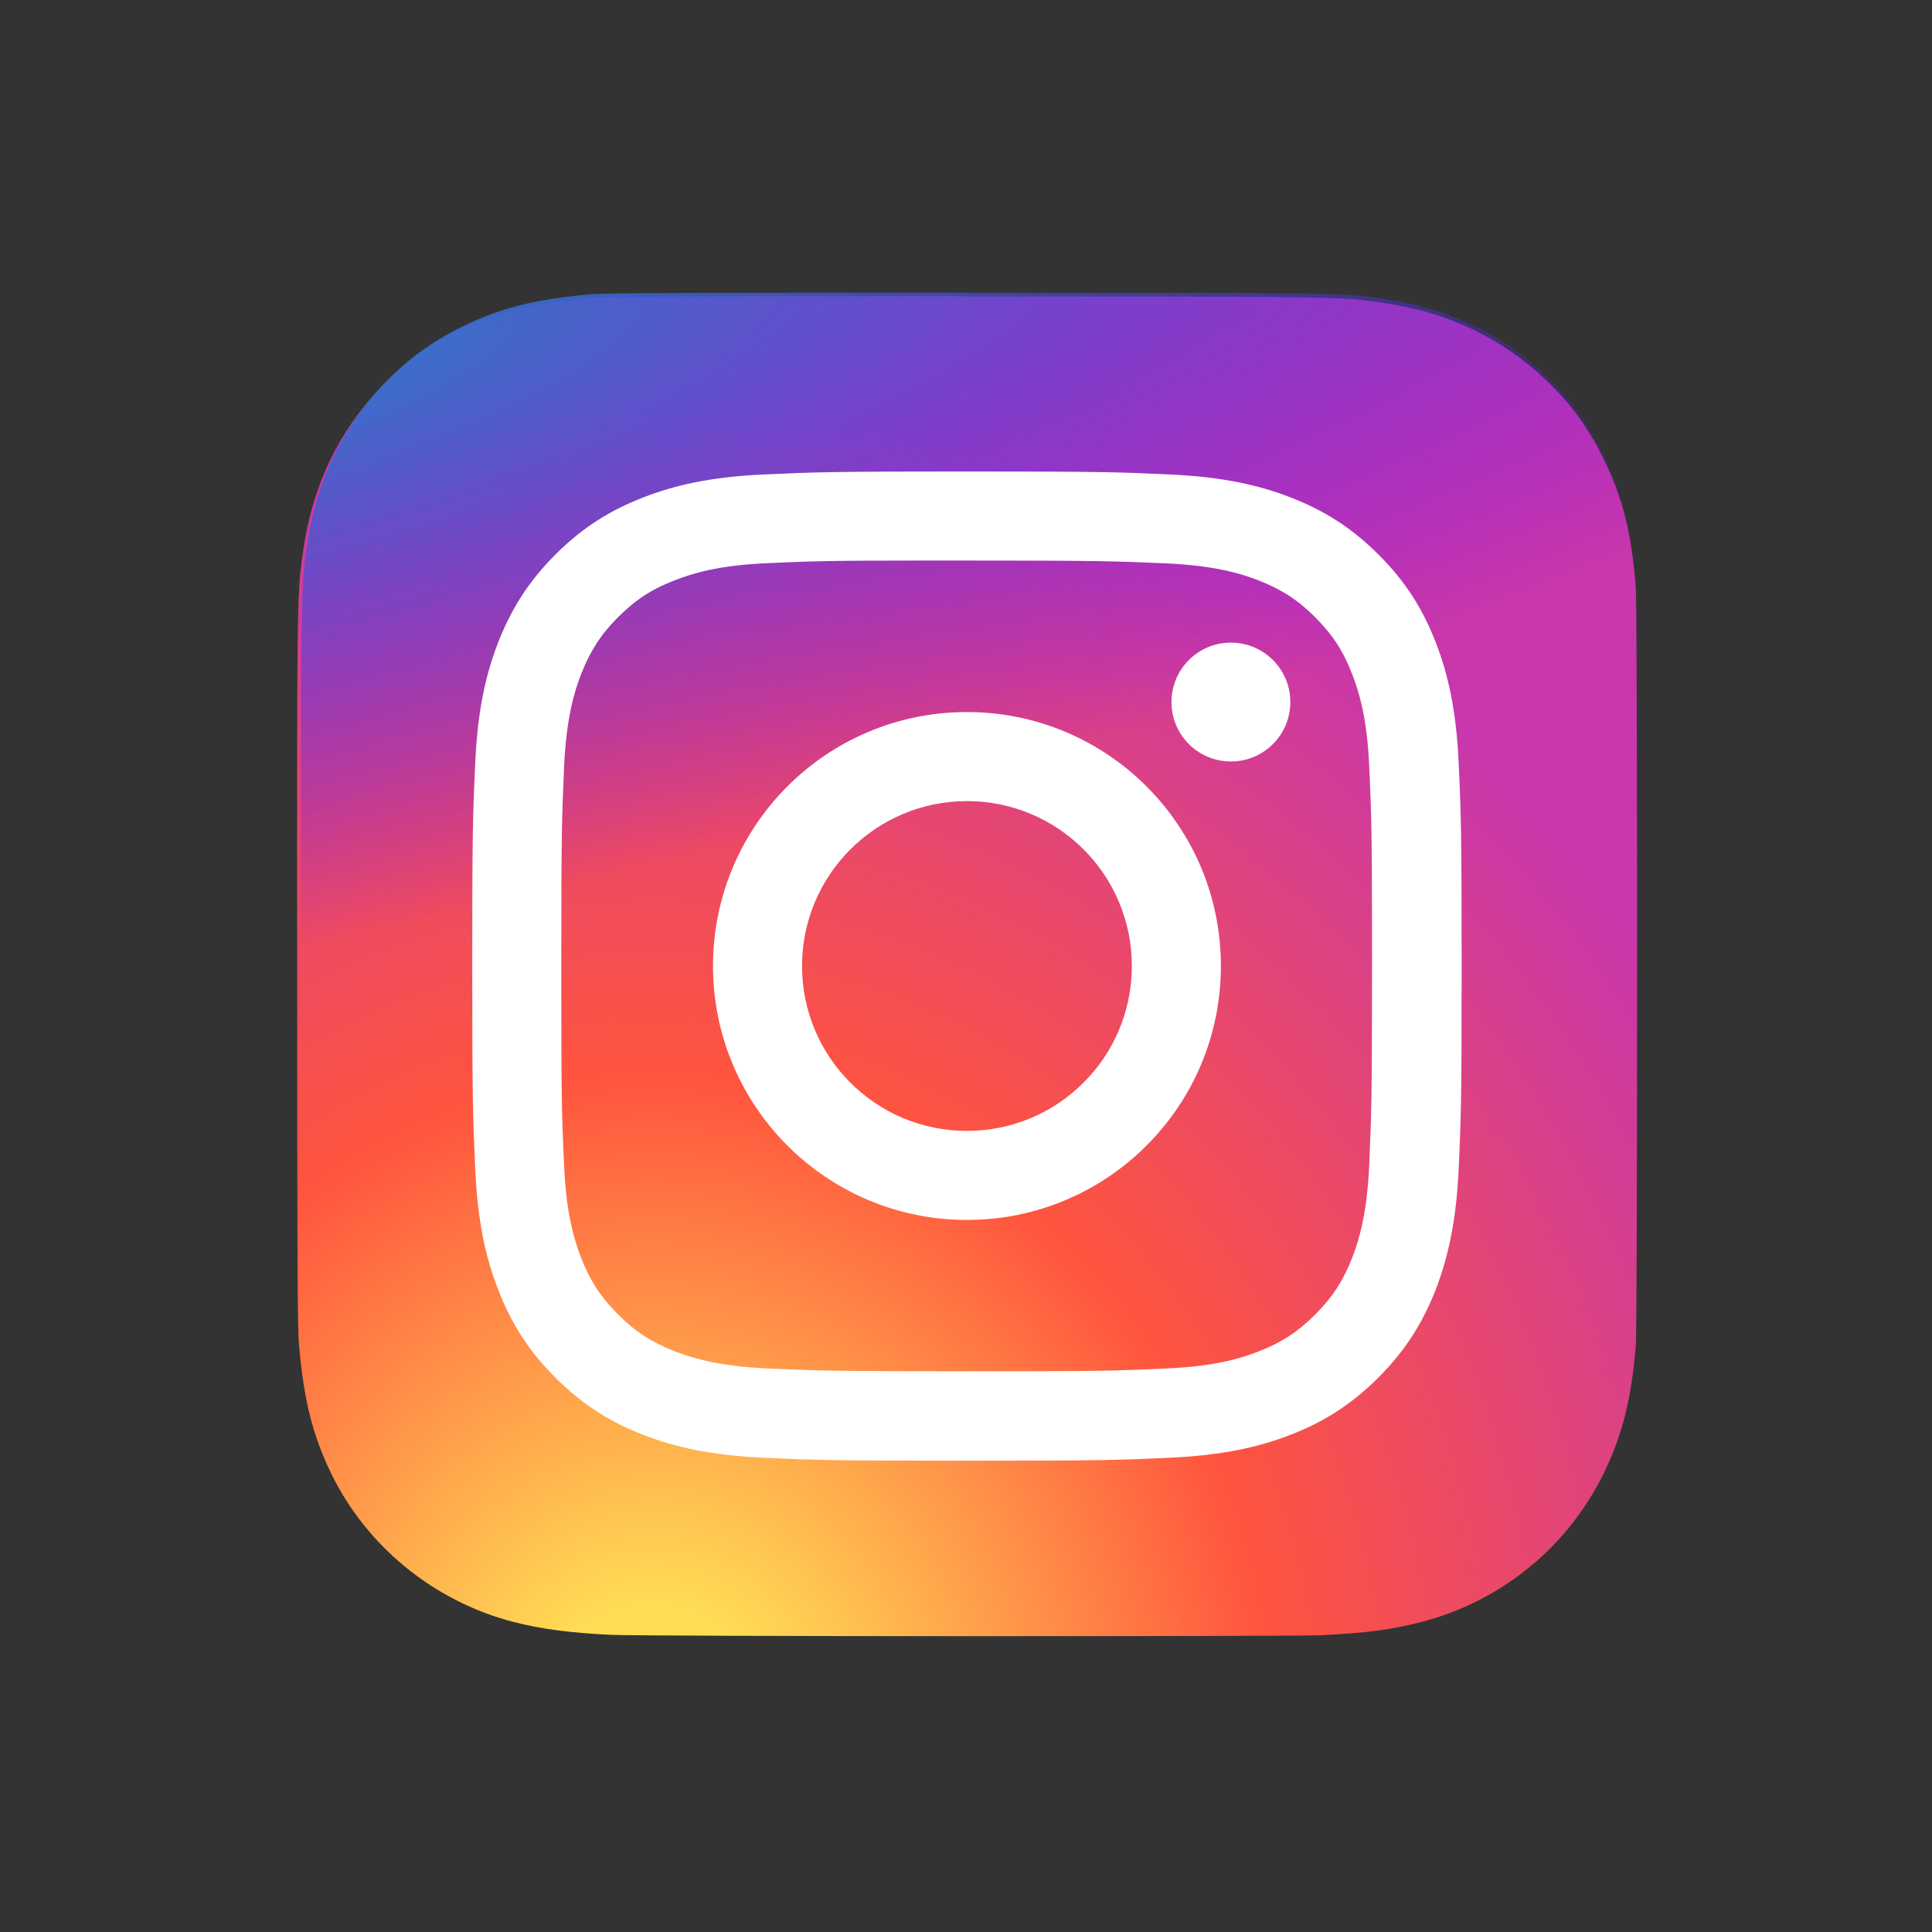
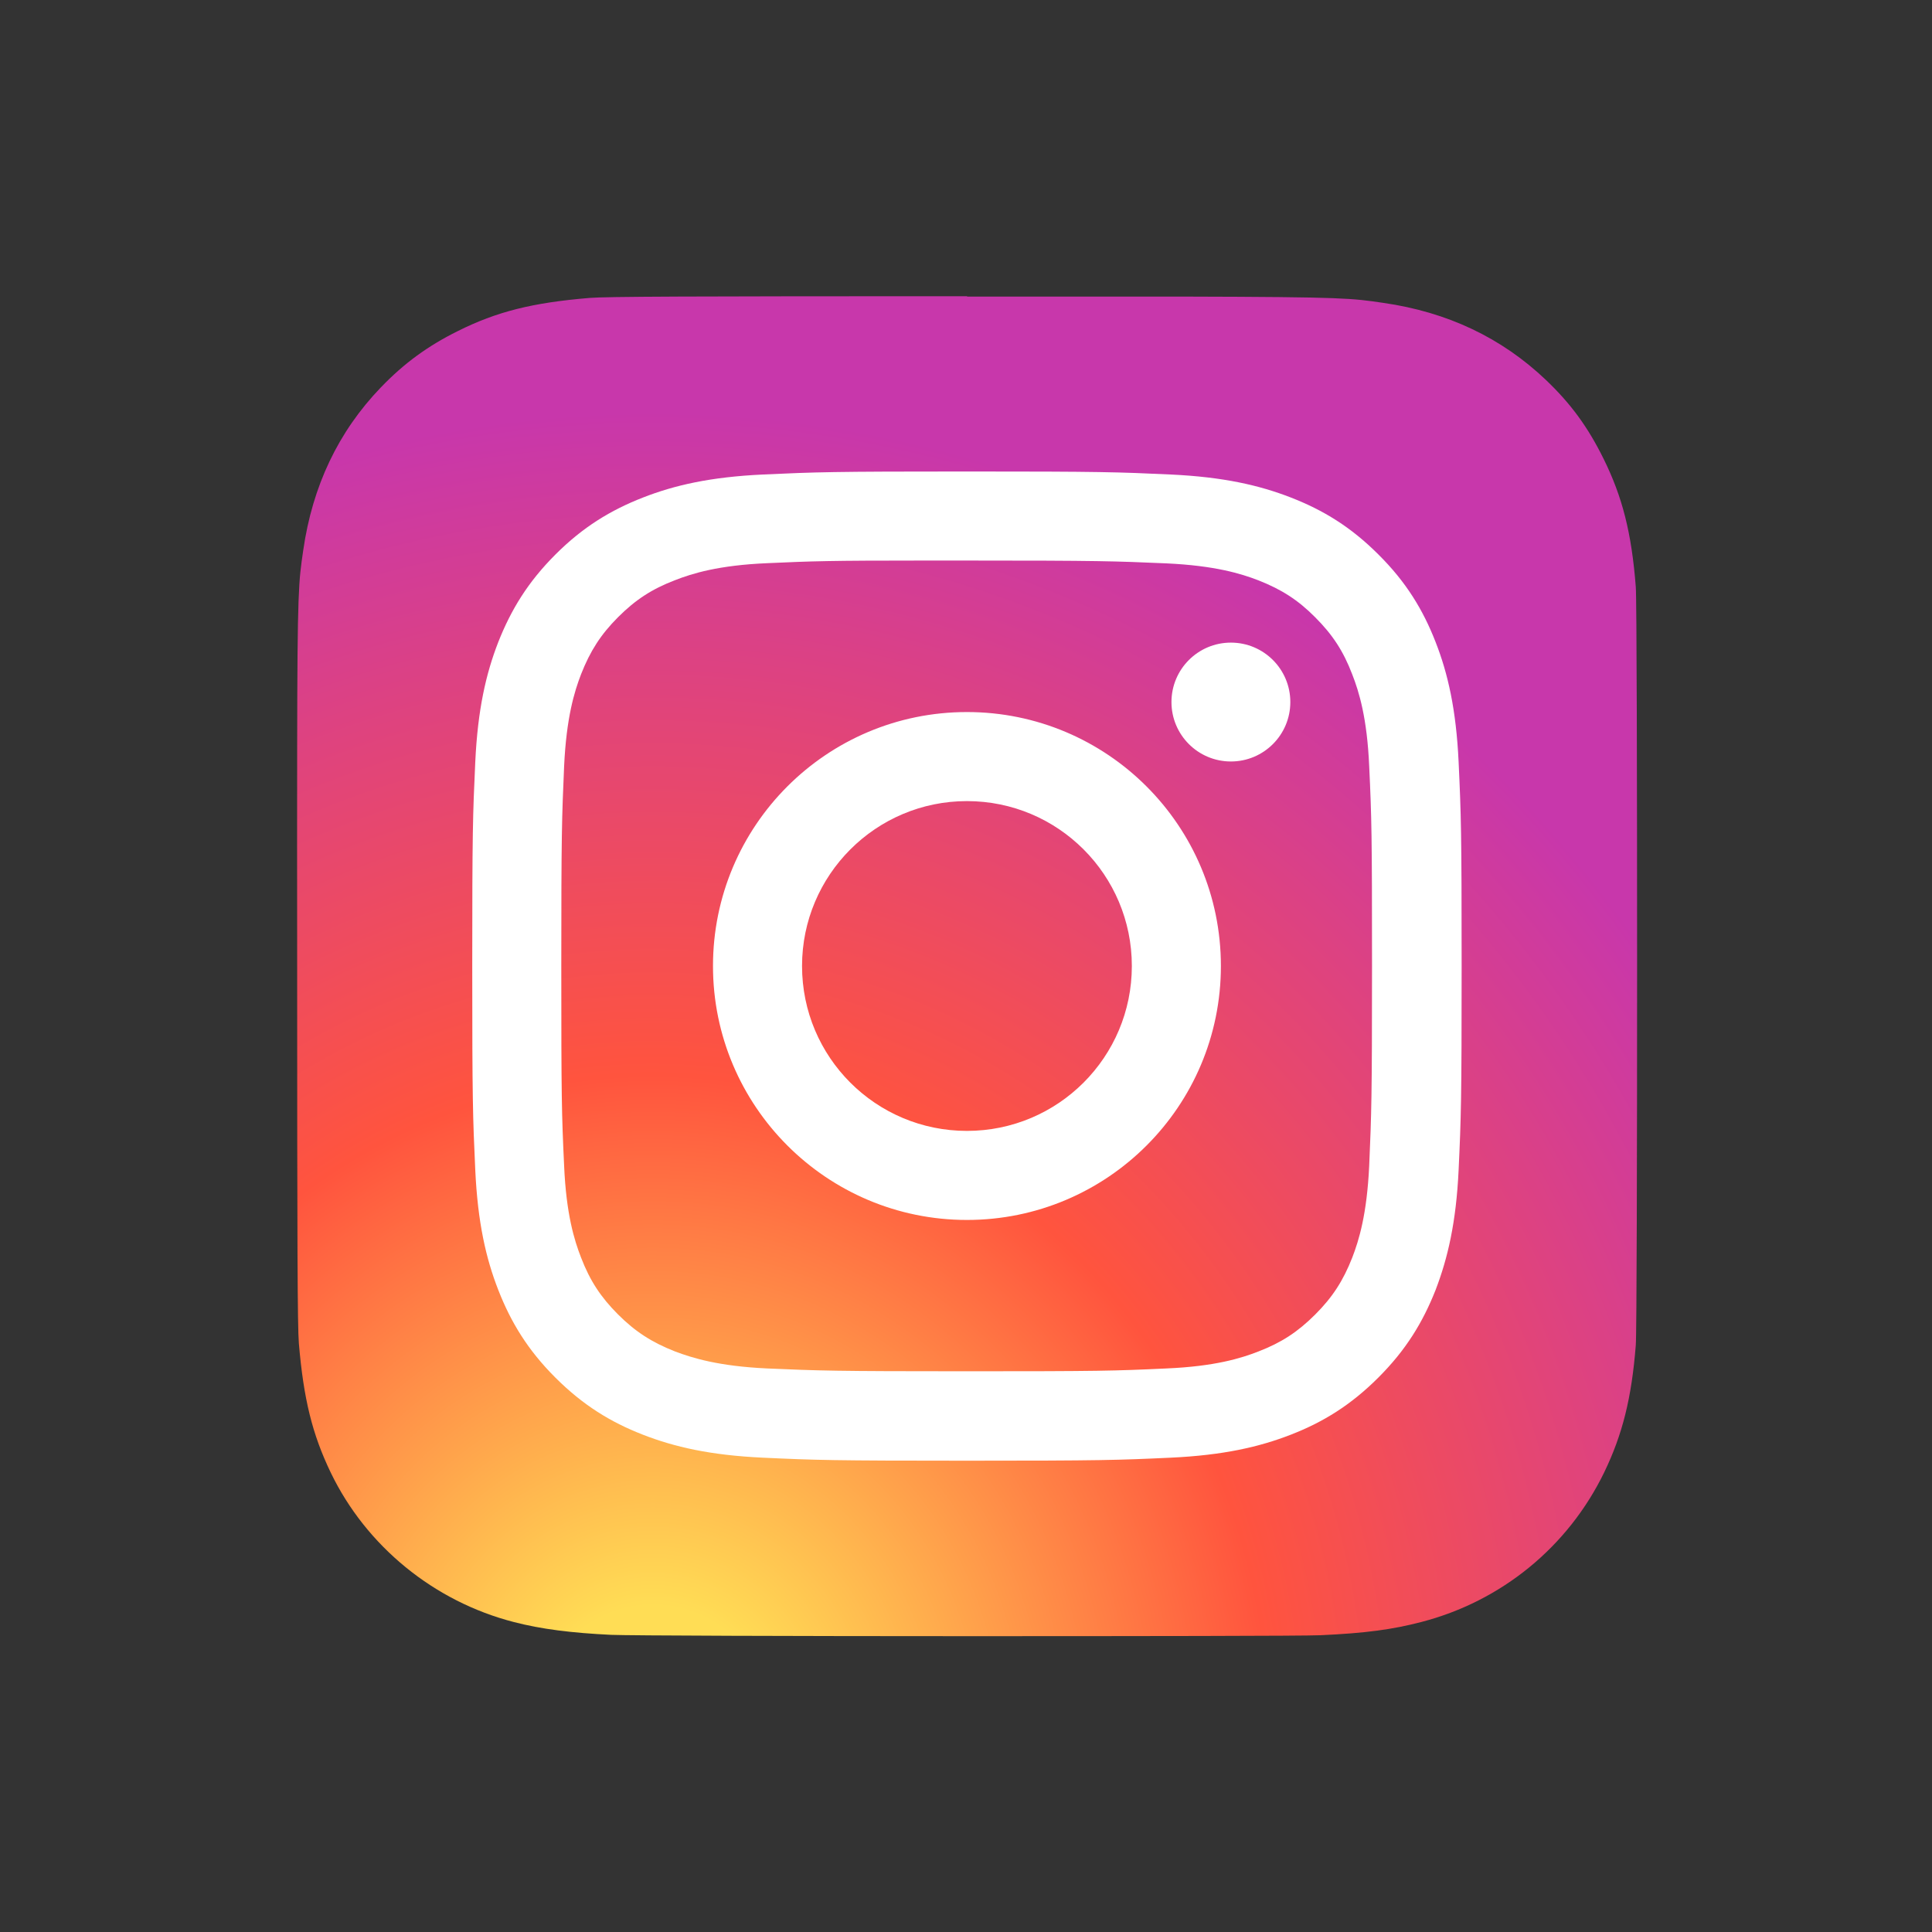
<svg xmlns="http://www.w3.org/2000/svg" version="1.1" id="Layer_1" x="0px" y="0px" viewBox="0 0 1024 1024" style="enable-background:new 0 0 1024 1024;" xml:space="preserve">
  <rect x="0" y="0" width="1024" height="1024" fill="#333333" stroke="none" />
  <style type="text/css">
	.st0{fill:url(#SVGID_1_);}
	.st1{fill:url(#SVGID_00000037680864362389293870000008715681189963151035_);}
	.st2{fill:#FFFFFF;}
</style>
  <radialGradient id="SVGID_1_" cx="-696.085" cy="64.084" r="355.03" gradientTransform="matrix(0 -1.982 -1.844 0 464.229 -457.941)" gradientUnits="userSpaceOnUse">
    <stop offset="0" style="stop-color:#FFDD55" />
    <stop offset="0.1" style="stop-color:#FFDD55" />
    <stop offset="0.5" style="stop-color:#FF543E" />
    <stop offset="1" style="stop-color:#C837AB" />
  </radialGradient>
  <path class="st0" d="M512.6,157c-148.2,0-191.6,0.2-200,0.9c-30.4,2.5-49.4,7.3-70,17.6c-15.9,7.9-28.4,17-40.8,29.9  c-22.5,23.4-36.2,52.2-41.1,86.4c-2.4,16.6-3.1,20-3.2,104.8c-0.1,28.3,0,65.5,0,115.4c0,148.1,0.2,191.4,0.9,199.9  c2.5,29.6,7.1,48.2,16.9,68.6c18.8,39,54.7,68.3,97,79.2c14.6,3.8,30.8,5.8,51.6,6.8c8.8,0.4,98.4,0.7,188.1,0.7  s179.4-0.1,187.9-0.5c24-1.1,38-3,53.4-7c42.5-11,77.8-39.8,97-79.4c9.6-19.9,14.5-39.2,16.7-67.3c0.5-6.1,0.7-103.7,0.7-201.1  c0-97.4-0.2-194.8-0.7-200.9c-2.2-28.5-7.1-47.7-17.1-67.9c-8.2-16.6-17.2-29-30.4-41.6c-23.5-22.4-52.2-36.1-86.5-41  c-16.6-2.4-19.9-3.1-104.8-3.3H512.6z" />
  <radialGradient id="SVGID_00000025423218019789999080000001358474955724244904_" cx="59.92" cy="704.124" r="353.933" gradientTransform="matrix(0.174 0.869 3.582 -0.717 -2491.532 659.015)" gradientUnits="userSpaceOnUse">
    <stop offset="0" style="stop-color:#3771C8" />
    <stop offset="0.128" style="stop-color:#3771C8" />
    <stop offset="1" style="stop-color:#6600FF;stop-opacity:0" />
  </radialGradient>
-   <path style="fill:url(#SVGID_00000025423218019789999080000001358474955724244904_);" d="M513.6,155.1c-147.8,0-191,0.2-199.4,0.8  c-30.3,2.5-49.2,7.3-69.8,17.5c-15.8,7.9-28.3,17-40.7,29.8c-22.5,23.3-36.1,52-41,86.1c-2.4,16.6-3.1,19.9-3.2,104.5  c-0.1,28.2,0,65.3,0,115c0,147.7,0.2,190.9,0.9,199.2c2.5,29.5,7.1,48.1,16.9,68.4c18.7,38.9,54.5,68.1,96.7,79  c14.6,3.8,30.7,5.8,51.4,6.8c8.8,0.4,98.1,0.7,187.5,0.7s178.8-0.1,187.4-0.5c24-1.1,37.9-3,53.3-7c42.4-10.9,77.5-39.7,96.7-79.1  c9.6-19.8,14.5-39.1,16.7-67.1c0.5-6.1,0.7-103.3,0.7-200.4c0-97.1-0.2-194.2-0.7-200.3c-2.2-28.4-7.1-47.5-17-67.7  c-8.1-16.5-17.2-28.9-30.3-41.5c-23.4-22.4-52.1-36-86.2-40.9c-16.5-2.4-19.8-3.1-104.4-3.2H513.6z" />
  <path class="st2" d="M512.5,249.9c-71.2,0-80.1,0.3-108.1,1.6c-27.9,1.3-47,5.7-63.6,12.2c-17.2,6.7-31.9,15.7-46.4,30.2  c-14.6,14.6-23.5,29.2-30.3,46.4c-6.5,16.7-10.9,35.7-12.2,63.6c-1.3,28-1.6,36.9-1.6,108.1s0.3,80.1,1.6,108.1  c1.3,27.9,5.7,47,12.2,63.6c6.7,17.2,15.7,31.9,30.2,46.4c14.6,14.6,29.2,23.6,46.4,30.3c16.7,6.5,35.7,10.9,63.6,12.2  c28,1.3,36.9,1.6,108.1,1.6c71.2,0,80.1-0.3,108.1-1.6c27.9-1.3,47-5.7,63.7-12.2c17.2-6.7,31.8-15.7,46.4-30.3  c14.6-14.6,23.5-29.2,30.3-46.4c6.4-16.7,10.9-35.7,12.2-63.6c1.3-28,1.6-36.9,1.6-108.1c0-71.2-0.3-80.1-1.6-108.1  c-1.3-27.9-5.7-47-12.2-63.6c-6.7-17.2-15.7-31.9-30.3-46.4c-14.6-14.6-29.2-23.5-46.4-30.2c-16.7-6.5-35.8-10.9-63.7-12.2  C592.5,250.2,583.6,249.9,512.5,249.9L512.5,249.9z M488.9,297.1c7,0,14.8,0,23.5,0c70,0,78.3,0.3,105.9,1.5  c25.6,1.2,39.4,5.4,48.7,9c12.2,4.8,21,10.4,30.1,19.6c9.2,9.2,14.9,17.9,19.6,30.2c3.6,9.2,7.9,23.1,9,48.7  c1.3,27.6,1.5,35.9,1.5,105.9s-0.3,78.3-1.5,105.9c-1.2,25.6-5.4,39.4-9,48.7c-4.8,12.2-10.4,20.9-19.6,30.1  c-9.2,9.2-17.9,14.9-30.1,19.6c-9.2,3.6-23.1,7.9-48.7,9c-27.6,1.3-35.9,1.5-105.9,1.5c-70,0-78.3-0.3-105.9-1.5  c-25.6-1.2-39.4-5.5-48.7-9c-12.2-4.8-21-10.4-30.2-19.6c-9.2-9.2-14.9-17.9-19.6-30.1c-3.6-9.2-7.9-23.1-9-48.7  c-1.3-27.6-1.5-35.9-1.5-106s0.3-78.3,1.5-105.9c1.2-25.6,5.4-39.4,9-48.7c4.8-12.2,10.4-21,19.6-30.2c9.2-9.2,17.9-14.9,30.2-19.6  c9.2-3.6,23.1-7.9,48.7-9C430.7,297.4,440.1,297.1,488.9,297.1L488.9,297.1z M652.4,340.6c-17.4,0-31.5,14.1-31.5,31.5  c0,17.4,14.1,31.5,31.5,31.5s31.5-14.1,31.5-31.5C683.9,354.7,669.8,340.6,652.4,340.6L652.4,340.6z M512.5,377.4  c-74.4,0-134.6,60.3-134.6,134.6s60.3,134.6,134.6,134.6S647.1,586.4,647.1,512S586.8,377.4,512.5,377.4L512.5,377.4z M512.5,424.6  c48.3,0,87.4,39.1,87.4,87.4c0,48.3-39.1,87.4-87.4,87.4c-48.3,0-87.4-39.1-87.4-87.4C425.1,463.8,464.2,424.6,512.5,424.6z" />
</svg>